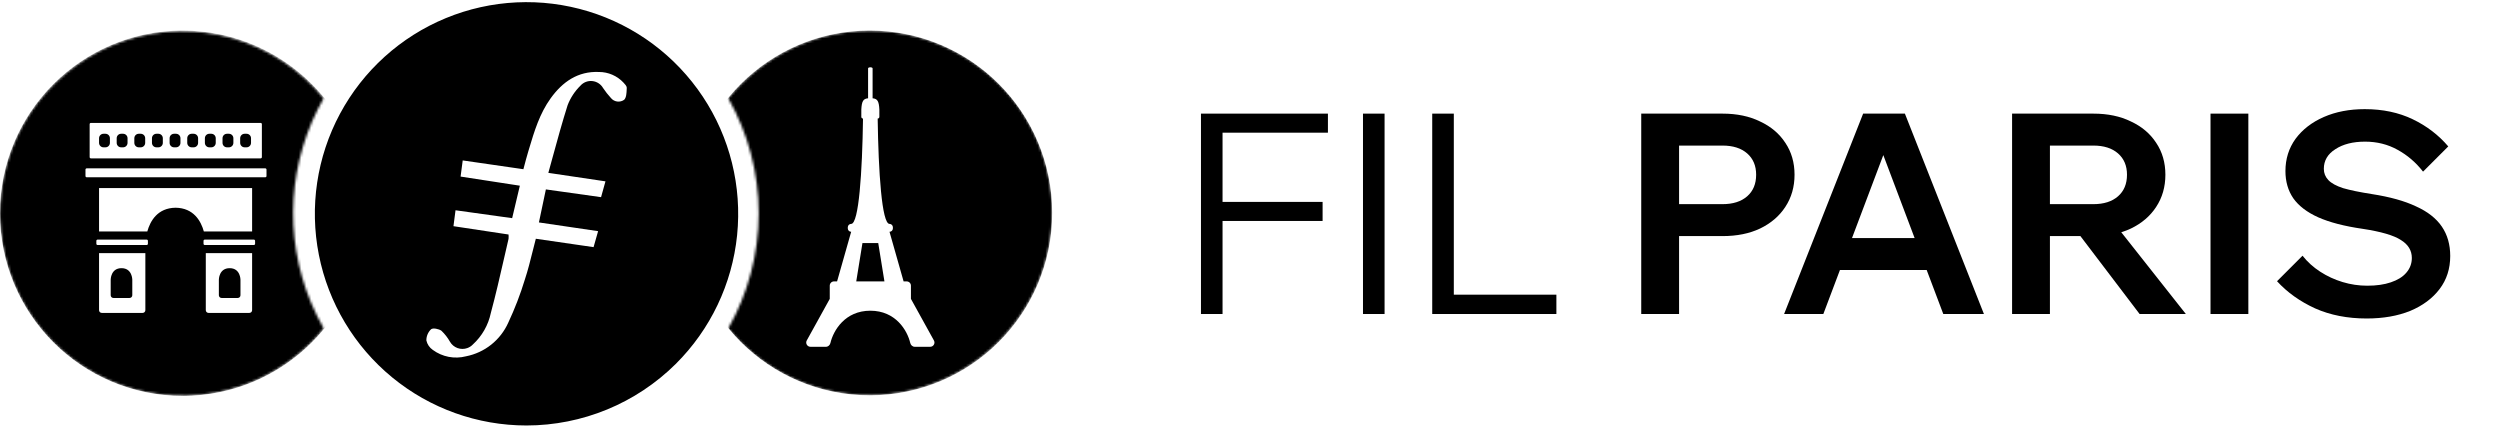
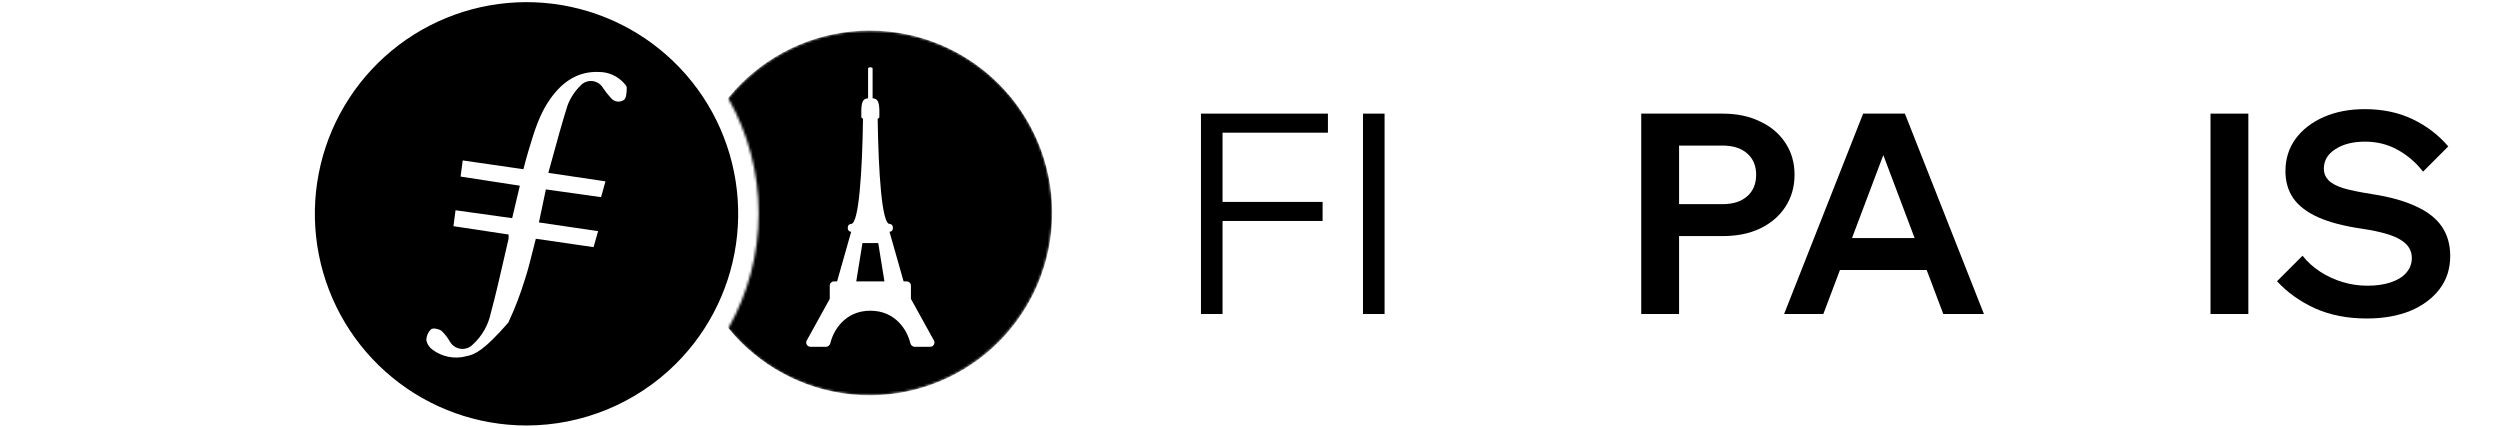
<svg xmlns="http://www.w3.org/2000/svg" width="1008" height="172" viewBox="0 0 1008 172" fill="none">
-   <path fill-rule="evenodd" clip-rule="evenodd" d="M158.114 152.153C173.379 164.695 192.522 171.552 212.278 171.555C234.818 171.535 256.44 162.622 272.446 146.753C286.461 132.828 295.211 114.473 297.203 94.817C299.196 75.162 294.307 55.424 283.372 38.97C272.436 22.517 256.131 10.367 237.238 4.592C218.344 -1.182 198.033 -0.223 179.767 7.307C161.502 14.836 146.415 28.469 137.079 45.88C127.743 63.291 124.737 83.402 128.573 102.782C132.409 122.162 142.85 139.611 158.114 152.153ZM242.348 79.498L220.099 76.369C219.163 80.875 218.294 84.98 217.291 89.686L241.158 93.203C241.085 93.46 241.013 93.716 240.941 93.971C240.406 95.869 239.892 97.69 239.326 99.647L216.047 96.264C215.616 97.909 215.208 99.544 214.803 101.169C213.829 105.08 212.869 108.932 211.622 112.71C209.81 118.656 207.576 124.465 204.936 130.092C203.389 133.556 201.031 136.597 198.062 138.959C195.092 141.321 191.599 142.935 187.875 143.664C185.595 144.252 183.212 144.325 180.9 143.879C178.587 143.432 176.403 142.477 174.505 141.083C173.185 140.185 172.257 138.817 171.911 137.259C171.902 136.418 172.067 135.584 172.393 134.809C172.72 134.034 173.202 133.334 173.81 132.753C174.585 132.138 176.938 132.593 177.995 133.368C179.352 134.666 180.51 136.157 181.431 137.794C182.112 138.969 183.183 139.868 184.458 140.335C185.733 140.801 187.132 140.806 188.41 140.348C189.258 140.049 190.023 139.554 190.643 138.904C194.339 135.533 196.88 131.084 197.903 126.188C199.851 118.968 201.538 111.59 203.22 104.232C203.825 101.589 204.428 98.948 205.043 96.318C205.097 95.731 205.097 95.14 205.043 94.553L182.835 91.197C183.087 89.348 183.291 87.736 183.538 85.776C183.579 85.454 183.62 85.123 183.664 84.779L206.501 87.961C207.544 83.643 208.547 79.404 209.603 74.871L185.709 71.195C185.85 70.085 185.994 69.012 186.137 67.939C186.281 66.866 186.425 65.793 186.565 64.683L211.033 68.226C211.101 67.972 211.167 67.719 211.233 67.469C211.797 65.328 212.32 63.34 212.919 61.34C213.044 60.922 213.17 60.503 213.295 60.085C215.433 52.934 217.567 45.801 222.051 39.6C226.798 33.035 232.961 28.649 241.505 29.023C243.354 29.022 245.184 29.399 246.881 30.133C248.578 30.867 250.107 31.941 251.373 33.289C251.961 33.904 252.71 34.706 252.71 35.374C252.701 35.553 252.694 35.738 252.687 35.927C252.624 37.516 252.55 39.381 251.654 40.241C250.835 40.823 249.825 41.07 248.831 40.931C247.836 40.791 246.932 40.277 246.305 39.493C245.153 38.237 244.098 36.897 243.15 35.481C242.707 34.707 242.083 34.051 241.331 33.569C240.58 33.08 239.723 32.778 238.831 32.687C237.941 32.59 237.04 32.709 236.205 33.032C235.37 33.356 234.624 33.875 234.031 34.545C231.76 36.773 229.995 39.464 228.857 42.434C226.679 49.312 224.752 56.344 222.781 63.543C222.222 65.581 221.66 67.632 221.088 69.697L244.126 73.12C244.011 73.53 243.898 73.932 243.787 74.328C243.303 76.049 242.847 77.672 242.348 79.498Z" fill="black" />
+   <path fill-rule="evenodd" clip-rule="evenodd" d="M158.114 152.153C173.379 164.695 192.522 171.552 212.278 171.555C234.818 171.535 256.44 162.622 272.446 146.753C286.461 132.828 295.211 114.473 297.203 94.817C299.196 75.162 294.307 55.424 283.372 38.97C272.436 22.517 256.131 10.367 237.238 4.592C218.344 -1.182 198.033 -0.223 179.767 7.307C161.502 14.836 146.415 28.469 137.079 45.88C127.743 63.291 124.737 83.402 128.573 102.782C132.409 122.162 142.85 139.611 158.114 152.153ZM242.348 79.498L220.099 76.369C219.163 80.875 218.294 84.98 217.291 89.686L241.158 93.203C241.085 93.46 241.013 93.716 240.941 93.971C240.406 95.869 239.892 97.69 239.326 99.647L216.047 96.264C215.616 97.909 215.208 99.544 214.803 101.169C213.829 105.08 212.869 108.932 211.622 112.71C209.81 118.656 207.576 124.465 204.936 130.092C195.092 141.321 191.599 142.935 187.875 143.664C185.595 144.252 183.212 144.325 180.9 143.879C178.587 143.432 176.403 142.477 174.505 141.083C173.185 140.185 172.257 138.817 171.911 137.259C171.902 136.418 172.067 135.584 172.393 134.809C172.72 134.034 173.202 133.334 173.81 132.753C174.585 132.138 176.938 132.593 177.995 133.368C179.352 134.666 180.51 136.157 181.431 137.794C182.112 138.969 183.183 139.868 184.458 140.335C185.733 140.801 187.132 140.806 188.41 140.348C189.258 140.049 190.023 139.554 190.643 138.904C194.339 135.533 196.88 131.084 197.903 126.188C199.851 118.968 201.538 111.59 203.22 104.232C203.825 101.589 204.428 98.948 205.043 96.318C205.097 95.731 205.097 95.14 205.043 94.553L182.835 91.197C183.087 89.348 183.291 87.736 183.538 85.776C183.579 85.454 183.62 85.123 183.664 84.779L206.501 87.961C207.544 83.643 208.547 79.404 209.603 74.871L185.709 71.195C185.85 70.085 185.994 69.012 186.137 67.939C186.281 66.866 186.425 65.793 186.565 64.683L211.033 68.226C211.101 67.972 211.167 67.719 211.233 67.469C211.797 65.328 212.32 63.34 212.919 61.34C213.044 60.922 213.17 60.503 213.295 60.085C215.433 52.934 217.567 45.801 222.051 39.6C226.798 33.035 232.961 28.649 241.505 29.023C243.354 29.022 245.184 29.399 246.881 30.133C248.578 30.867 250.107 31.941 251.373 33.289C251.961 33.904 252.71 34.706 252.71 35.374C252.701 35.553 252.694 35.738 252.687 35.927C252.624 37.516 252.55 39.381 251.654 40.241C250.835 40.823 249.825 41.07 248.831 40.931C247.836 40.791 246.932 40.277 246.305 39.493C245.153 38.237 244.098 36.897 243.15 35.481C242.707 34.707 242.083 34.051 241.331 33.569C240.58 33.08 239.723 32.778 238.831 32.687C237.941 32.59 237.04 32.709 236.205 33.032C235.37 33.356 234.624 33.875 234.031 34.545C231.76 36.773 229.995 39.464 228.857 42.434C226.679 49.312 224.752 56.344 222.781 63.543C222.222 65.581 221.66 67.632 221.088 69.697L244.126 73.12C244.011 73.53 243.898 73.932 243.787 74.328C243.303 76.049 242.847 77.672 242.348 79.498Z" fill="black" />
  <mask id="mask0_2242_748" style="mask-type:alpha" maskUnits="userSpaceOnUse" x="0" y="12" width="131" height="148">
-     <path fill-rule="evenodd" clip-rule="evenodd" d="M125.353 121.883C119.881 108.682 117.503 94.404 118.4 80.142C119.297 65.88 123.445 52.012 130.527 39.6C121.144 28.094 108.497 19.698 94.25 15.516C80.004 11.335 64.826 11.563 50.712 16.172C36.597 20.781 24.209 29.554 15.176 41.337C6.143 53.121 0.888 67.362 0.103 82.189C-0.682 97.016 3.039 111.733 10.777 124.404C18.515 137.076 29.907 147.108 43.456 153.182C57.004 159.256 72.073 161.086 86.681 158.433C101.29 155.779 114.753 148.766 125.3 138.316C127.156 136.465 128.91 134.514 130.554 132.473C128.602 129.054 126.865 125.518 125.353 121.883Z" fill="white" />
-   </mask>
+     </mask>
  <g mask="url(#mask0_2242_748)">
    <path fill-rule="evenodd" clip-rule="evenodd" d="M147.291 85.972C147.291 126.645 114.319 159.617 73.645 159.617C32.972 159.617 0 126.645 0 85.972C0 45.299 32.972 12.326 73.645 12.326C114.319 12.326 147.291 45.299 147.291 85.972ZM106.954 67.878C107.23 67.878 107.454 68.102 107.454 68.378V70.982C107.454 71.258 107.23 71.482 106.954 71.482H34.966C34.69 71.482 34.466 71.258 34.466 70.982V68.378C34.466 68.102 34.69 67.878 34.966 67.878H106.954ZM39.937 93.323V75.816H101.65V93.323H82.191C81.016 89.118 78.089 83.856 70.793 83.753C63.497 83.856 60.57 89.118 59.396 93.323H39.937ZM39.937 102.076V125.069C39.937 125.673 40.427 126.163 41.031 126.163H57.515C58.119 126.163 58.609 125.673 58.609 125.069V102.076H39.937ZM82.977 102.076V125.069C82.977 125.673 83.467 126.163 84.072 126.163H100.555C101.16 126.163 101.65 125.673 101.65 125.069V102.076H82.977ZM45.724 120.141C45.12 120.141 44.63 119.651 44.63 119.047V112.768C44.63 112.768 44.63 108.126 48.985 108.126C53.341 108.126 53.341 112.768 53.341 112.768V119.047C53.341 119.651 52.851 120.141 52.246 120.141H45.724ZM95.862 120.141C96.467 120.141 96.957 119.651 96.957 119.047V112.768C96.957 112.768 96.957 108.126 92.601 108.126C88.246 108.126 88.246 112.768 88.246 112.768V119.047C88.246 119.651 88.736 120.141 89.34 120.141H95.862ZM102.352 96.605C102.628 96.605 102.852 96.829 102.852 97.105V98.293C102.852 98.57 102.628 98.793 102.352 98.793H82.562C82.286 98.793 82.062 98.57 82.062 98.293V97.105C82.062 96.829 82.286 96.605 82.562 96.605H102.352ZM59.639 97.105C59.639 96.829 59.415 96.605 59.139 96.605H39.349C39.073 96.605 38.849 96.829 38.849 97.105V98.293C38.849 98.57 39.073 98.793 39.349 98.793H59.139C59.415 98.793 59.639 98.57 59.639 98.293V97.105ZM105.587 50.056C105.587 49.78 105.363 49.556 105.087 49.556H36.644C36.368 49.556 36.144 49.78 36.144 50.056V63.353C36.144 63.629 36.368 63.853 36.644 63.853H105.087C105.363 63.853 105.587 63.629 105.587 63.353V50.056ZM39.937 55.733C39.937 54.739 40.743 53.933 41.737 53.933H42.514C43.508 53.933 44.314 54.739 44.314 55.733V57.603C44.314 58.597 43.508 59.403 42.514 59.403H41.737C40.743 59.403 39.937 58.597 39.937 57.603V55.733ZM47.049 55.733C47.049 54.739 47.855 53.933 48.849 53.933H49.626C50.62 53.933 51.426 54.739 51.426 55.733V57.603C51.426 58.597 50.62 59.403 49.626 59.403H48.849C47.855 59.403 47.049 58.597 47.049 57.603V55.733ZM55.961 53.933C54.967 53.933 54.161 54.739 54.161 55.733V57.603C54.161 58.597 54.967 59.403 55.961 59.403H56.738C57.732 59.403 58.538 58.597 58.538 57.603V55.733C58.538 54.739 57.732 53.933 56.738 53.933H55.961ZM61.273 55.733C61.273 54.739 62.079 53.933 63.074 53.933H63.85C64.844 53.933 65.65 54.739 65.65 55.733V57.603C65.65 58.597 64.844 59.403 63.85 59.403H63.074C62.079 59.403 61.273 58.597 61.273 57.603V55.733ZM70.186 53.933C69.191 53.933 68.386 54.739 68.386 55.733V57.603C68.386 58.597 69.191 59.403 70.186 59.403H70.962C71.956 59.403 72.762 58.597 72.762 57.603V55.733C72.762 54.739 71.956 53.933 70.962 53.933H70.186ZM75.498 55.733C75.498 54.739 76.303 53.933 77.298 53.933H78.074C79.068 53.933 79.874 54.739 79.874 55.733V57.603C79.874 58.597 79.068 59.403 78.074 59.403H77.298C76.303 59.403 75.498 58.597 75.498 57.603V55.733ZM84.41 53.933C83.416 53.933 82.61 54.739 82.61 55.733V57.603C82.61 58.597 83.416 59.403 84.41 59.403H85.186C86.18 59.403 86.986 58.597 86.986 57.603V55.733C86.986 54.739 86.18 53.933 85.186 53.933H84.41ZM89.722 55.733C89.722 54.739 90.528 53.933 91.522 53.933H92.299C93.293 53.933 94.099 54.739 94.099 55.733V57.603C94.099 58.597 93.293 59.403 92.299 59.403H91.522C90.528 59.403 89.722 58.597 89.722 57.603V55.733ZM98.634 53.933C97.64 53.933 96.834 54.739 96.834 55.733V57.603C96.834 58.597 97.64 59.403 98.634 59.403H99.411C100.405 59.403 101.211 58.597 101.211 57.603V55.733C101.211 54.739 100.405 53.933 99.411 53.933H98.634Z" fill="black" />
  </g>
  <mask id="mask1_2242_748" style="mask-type:alpha" maskUnits="userSpaceOnUse" x="293" y="12" width="132" height="148">
    <path fill-rule="evenodd" clip-rule="evenodd" d="M412.369 45.523C406.37 36.4 398.418 28.724 389.089 23.051C379.76 17.378 369.286 13.85 358.426 12.721C347.566 11.592 336.591 12.892 326.295 16.525C315.998 20.159 306.638 26.035 298.892 33.73C297.03 35.584 295.268 37.535 293.61 39.573C301.657 53.729 305.888 69.733 305.888 86.016C305.888 102.299 301.657 118.303 293.61 132.459C305.56 147.017 322.631 156.445 341.316 158.807C360.001 161.169 378.881 156.286 394.077 145.16C409.273 134.034 419.631 117.511 423.023 98.985C426.415 80.46 422.583 61.338 412.315 45.55L412.369 45.523Z" fill="white" />
  </mask>
  <g mask="url(#mask1_2242_748)">
    <path fill-rule="evenodd" clip-rule="evenodd" d="M424.229 85.858C424.229 126.468 391.308 159.389 350.697 159.389C310.087 159.389 277.166 126.468 277.166 85.858C277.166 45.248 310.087 12.326 350.697 12.326C391.308 12.326 424.229 45.248 424.229 85.858ZM358.65 90.275C355.559 90.275 354.18 69.326 353.877 47.809C354.253 47.809 354.558 47.504 354.558 47.127V44.172C354.39 40.746 353.761 39.809 351.831 39.627V27.58C351.831 27.58 351.831 27.126 350.922 27.126C350.013 27.126 350.013 27.58 350.013 27.58V39.627C348.082 39.809 347.454 40.746 347.285 44.172V47.127C347.285 47.504 347.59 47.809 347.967 47.809C347.664 69.326 346.285 90.275 343.194 90.275C342.441 90.275 341.83 90.886 341.83 91.639V92.093C341.83 92.847 342.441 93.457 343.194 93.457L337.512 113.459H336.273C335.325 113.459 334.557 114.227 334.557 115.175V120.505L325.283 137.277C324.65 138.422 325.477 139.825 326.785 139.825H333.018C333.893 139.825 334.622 139.163 334.823 138.31C336.023 133.207 340.728 125.278 350.922 125.278C361.115 125.278 365.821 133.207 367.021 138.31C367.222 139.163 367.95 139.825 368.826 139.825H375.059C376.366 139.825 377.194 138.422 376.561 137.277L367.287 120.505V115.175C367.287 114.227 366.518 113.459 365.57 113.459H364.332L358.65 93.457C359.403 93.457 360.013 92.847 360.013 92.093V91.639C360.013 90.886 359.403 90.275 358.65 90.275ZM350.922 98.003H354.104L356.604 113.459H350.922H345.239L347.74 98.003H350.922Z" fill="black" />
  </g>
  <path d="M492.93 126.608H484.229V45.813H535.418V53.497H492.93V126.608ZM533.271 89.092H491.8V81.408H533.271V89.092Z" fill="black" />
  <path d="M558.258 126.608H549.557V45.813H558.258V126.608Z" fill="black" />
-   <path d="M627.535 126.608H577.476V45.813H586.177V118.811H627.535V126.608Z" fill="black" />
  <path d="M677.002 126.608H661.747V45.813H694.517C700.318 45.813 705.365 46.867 709.659 48.977C714.028 51.011 717.418 53.873 719.829 57.565C722.315 61.256 723.558 65.55 723.558 70.447C723.558 75.344 722.315 79.675 719.829 83.442C717.418 87.133 714.028 90.034 709.659 92.143C705.365 94.177 700.318 95.194 694.517 95.194H675.872V82.312H694.517C698.736 82.312 702.05 81.257 704.461 79.148C706.872 77.039 708.077 74.138 708.077 70.447C708.077 66.831 706.872 63.968 704.461 61.859C702.05 59.749 698.736 58.695 694.517 58.695H677.002V126.608Z" fill="black" />
  <path d="M783.421 108.867H735.509V95.985H783.421V108.867ZM799.919 126.608H783.534L757.092 56.548H761.612L735.17 126.608H719.35L751.216 45.813H768.053L799.919 126.608Z" fill="black" />
-   <path d="M826.528 126.608H811.273V45.813H844.043C849.844 45.813 854.891 46.867 859.185 48.977C863.555 51.011 866.945 53.873 869.355 57.565C871.841 61.256 873.084 65.55 873.084 70.447C873.084 75.344 871.841 79.675 869.355 83.442C866.945 87.133 863.555 90.034 859.185 92.143C854.891 94.177 849.844 95.194 844.043 95.194H825.398V82.312H844.043C848.262 82.312 851.577 81.257 853.987 79.148C856.398 77.039 857.603 74.138 857.603 70.447C857.603 66.831 856.398 63.968 853.987 61.859C851.577 59.749 848.262 58.695 844.043 58.695H826.528V126.608ZM881.333 126.608H862.688L834.099 88.979H851.614L881.333 126.608Z" fill="black" />
  <path d="M906.533 126.608H891.278V45.813H906.533V126.608Z" fill="black" />
  <path d="M918.098 113.387L928.381 103.104C930.34 105.59 932.713 107.737 935.5 109.545C938.288 111.353 941.301 112.747 944.54 113.726C947.78 114.705 951.094 115.195 954.484 115.195C958.176 115.195 961.34 114.743 963.976 113.839C966.688 112.935 968.76 111.654 970.191 109.997C971.698 108.264 972.451 106.268 972.451 104.008C972.451 100.995 970.982 98.584 968.044 96.776C965.182 94.892 960.021 93.386 952.563 92.256C945.256 91.201 939.305 89.657 934.709 87.623C930.189 85.589 926.837 83.028 924.652 79.939C922.543 76.85 921.488 73.197 921.488 68.978C921.488 64.081 922.844 59.749 925.556 55.983C928.344 52.216 932.148 49.278 936.969 47.169C941.79 45.06 947.29 44.005 953.467 44.005C960.699 44.005 967.14 45.361 972.79 48.073C978.44 50.785 983.224 54.438 987.141 59.034L976.971 69.204C974.109 65.513 970.681 62.575 966.688 60.39C962.771 58.205 958.402 57.113 953.58 57.113C948.684 57.113 944.691 58.13 941.602 60.164C938.514 62.123 936.969 64.759 936.969 68.074C936.969 69.806 937.572 71.313 938.777 72.594C939.983 73.874 941.979 74.967 944.766 75.871C947.629 76.7 951.471 77.49 956.292 78.244C963.6 79.374 969.551 81.031 974.146 83.216C978.817 85.325 982.282 88.037 984.542 91.352C986.802 94.666 987.932 98.622 987.932 103.217C987.932 108.34 986.501 112.784 983.638 116.551C980.776 120.318 976.821 123.256 971.773 125.365C966.726 127.399 960.888 128.416 954.258 128.416C946.499 128.416 939.568 127.06 933.466 124.348C927.364 121.561 922.242 117.907 918.098 113.387Z" fill="black" />
</svg>